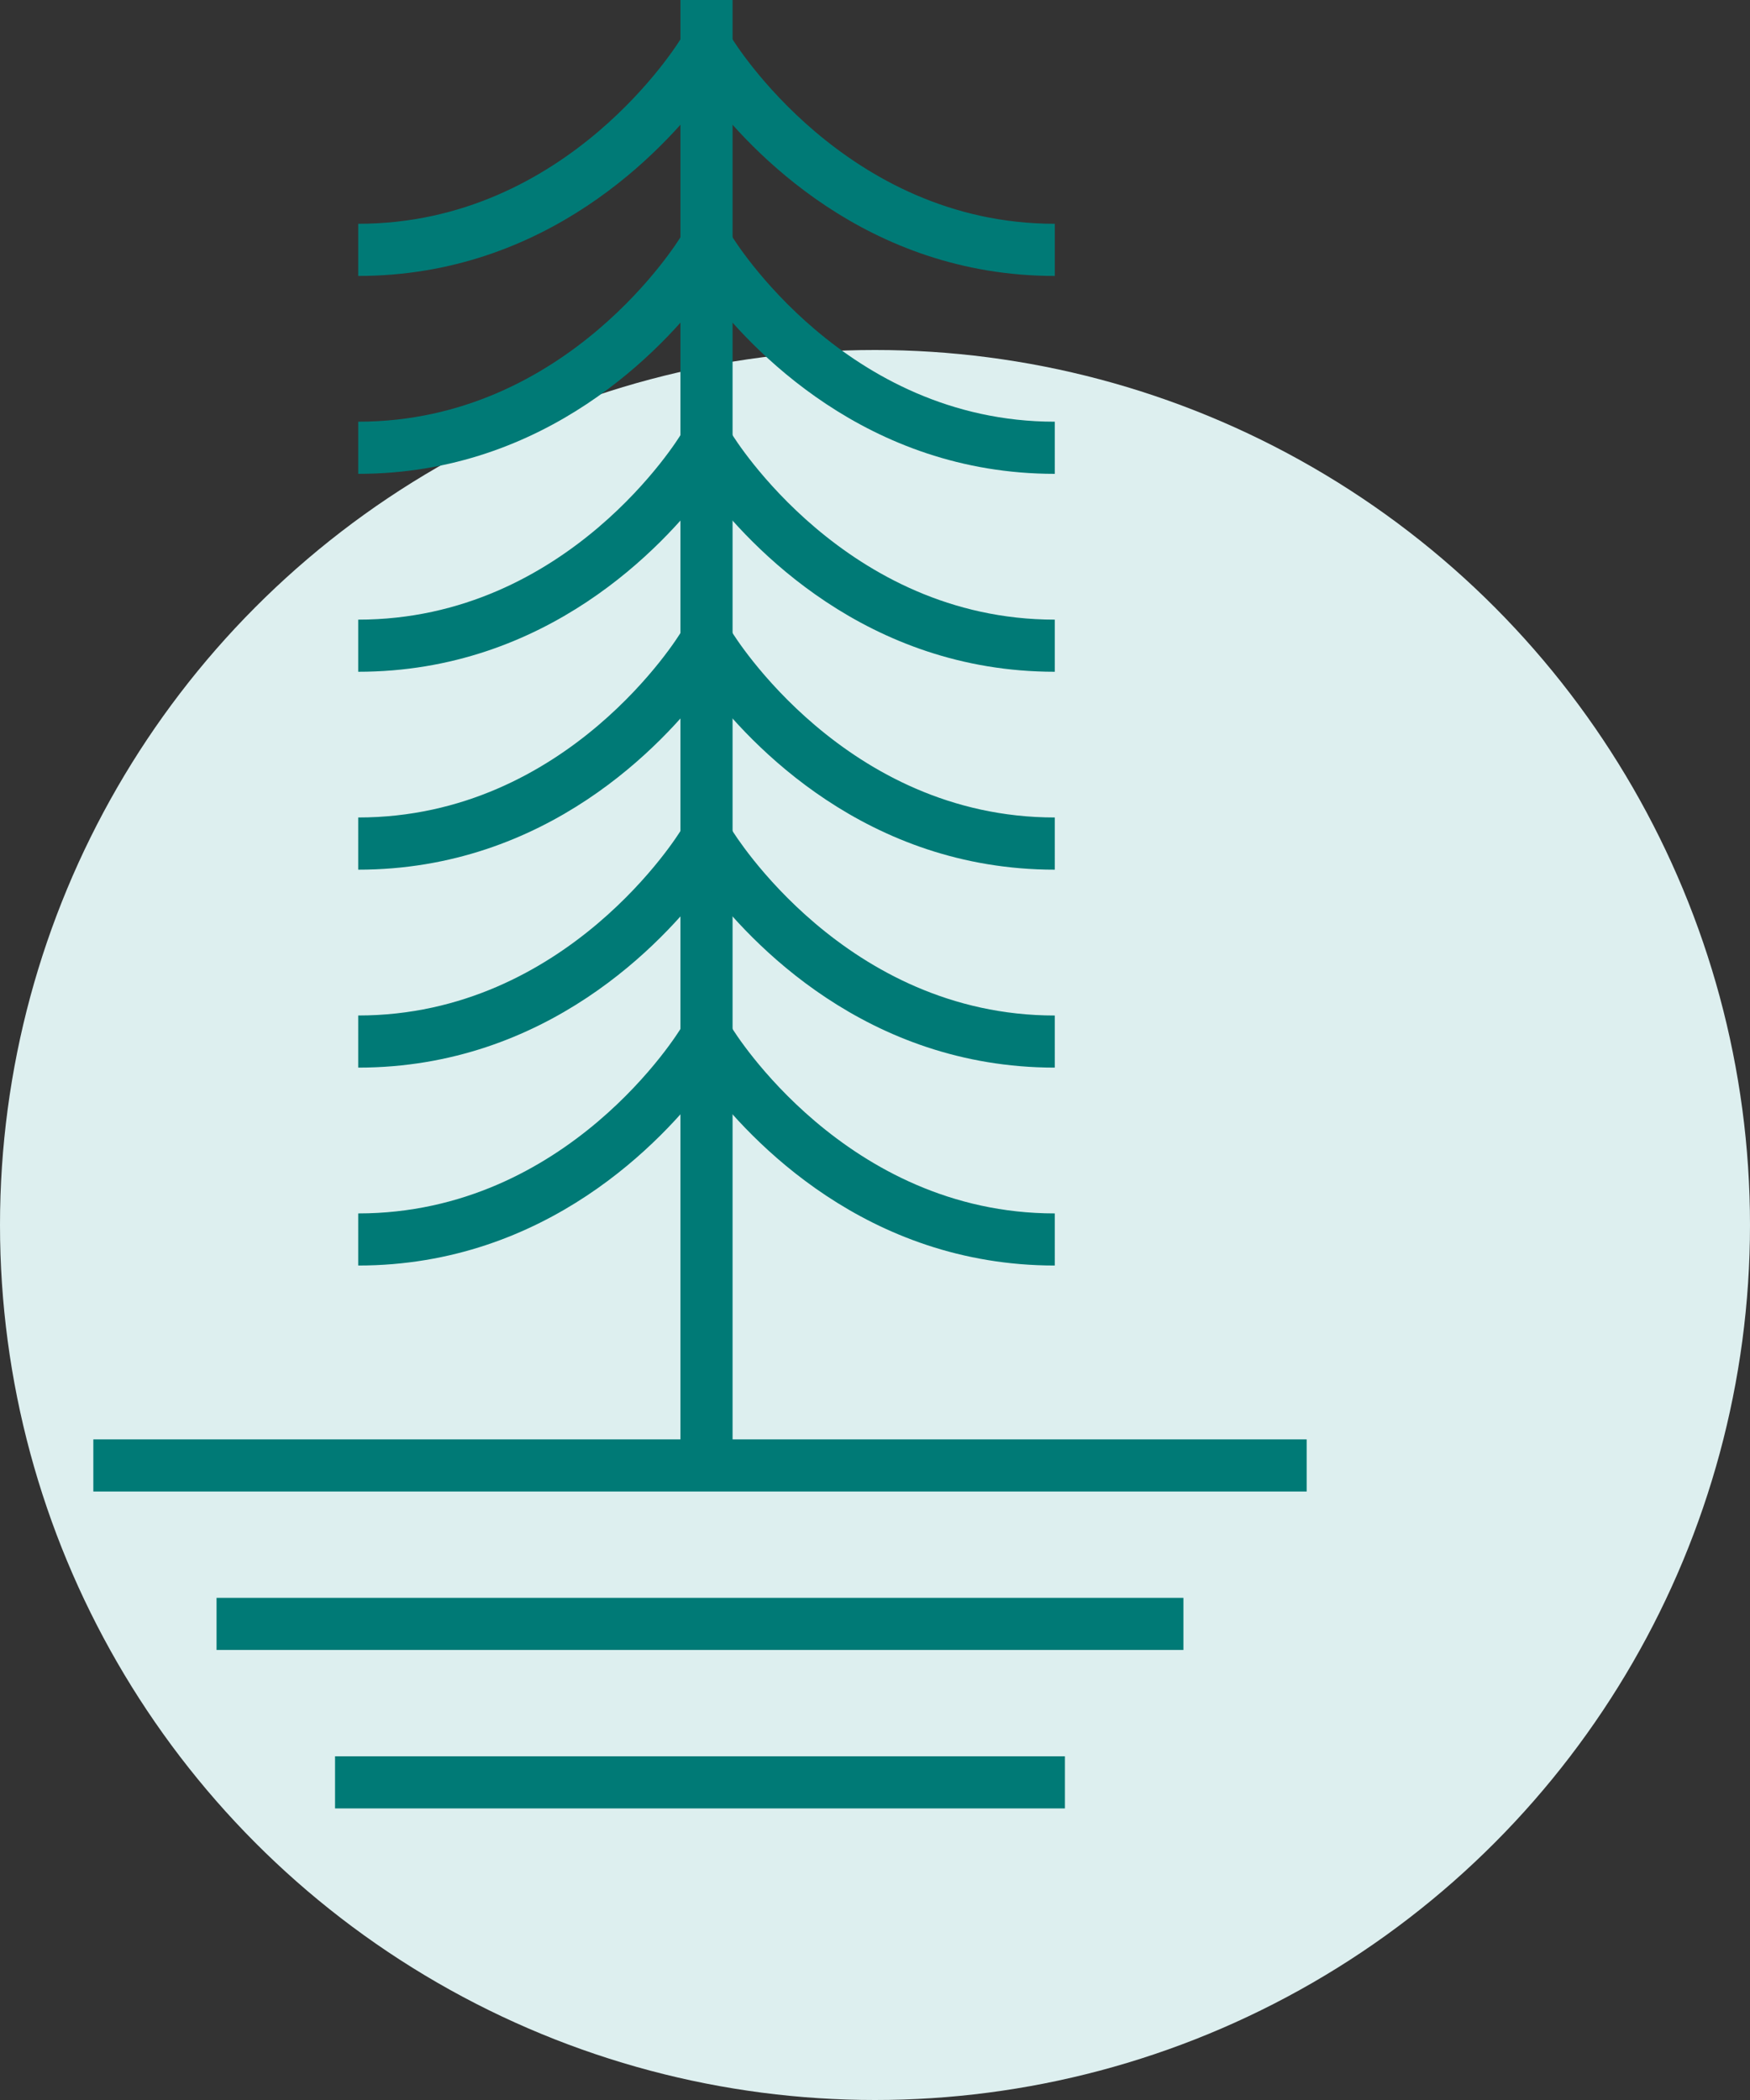
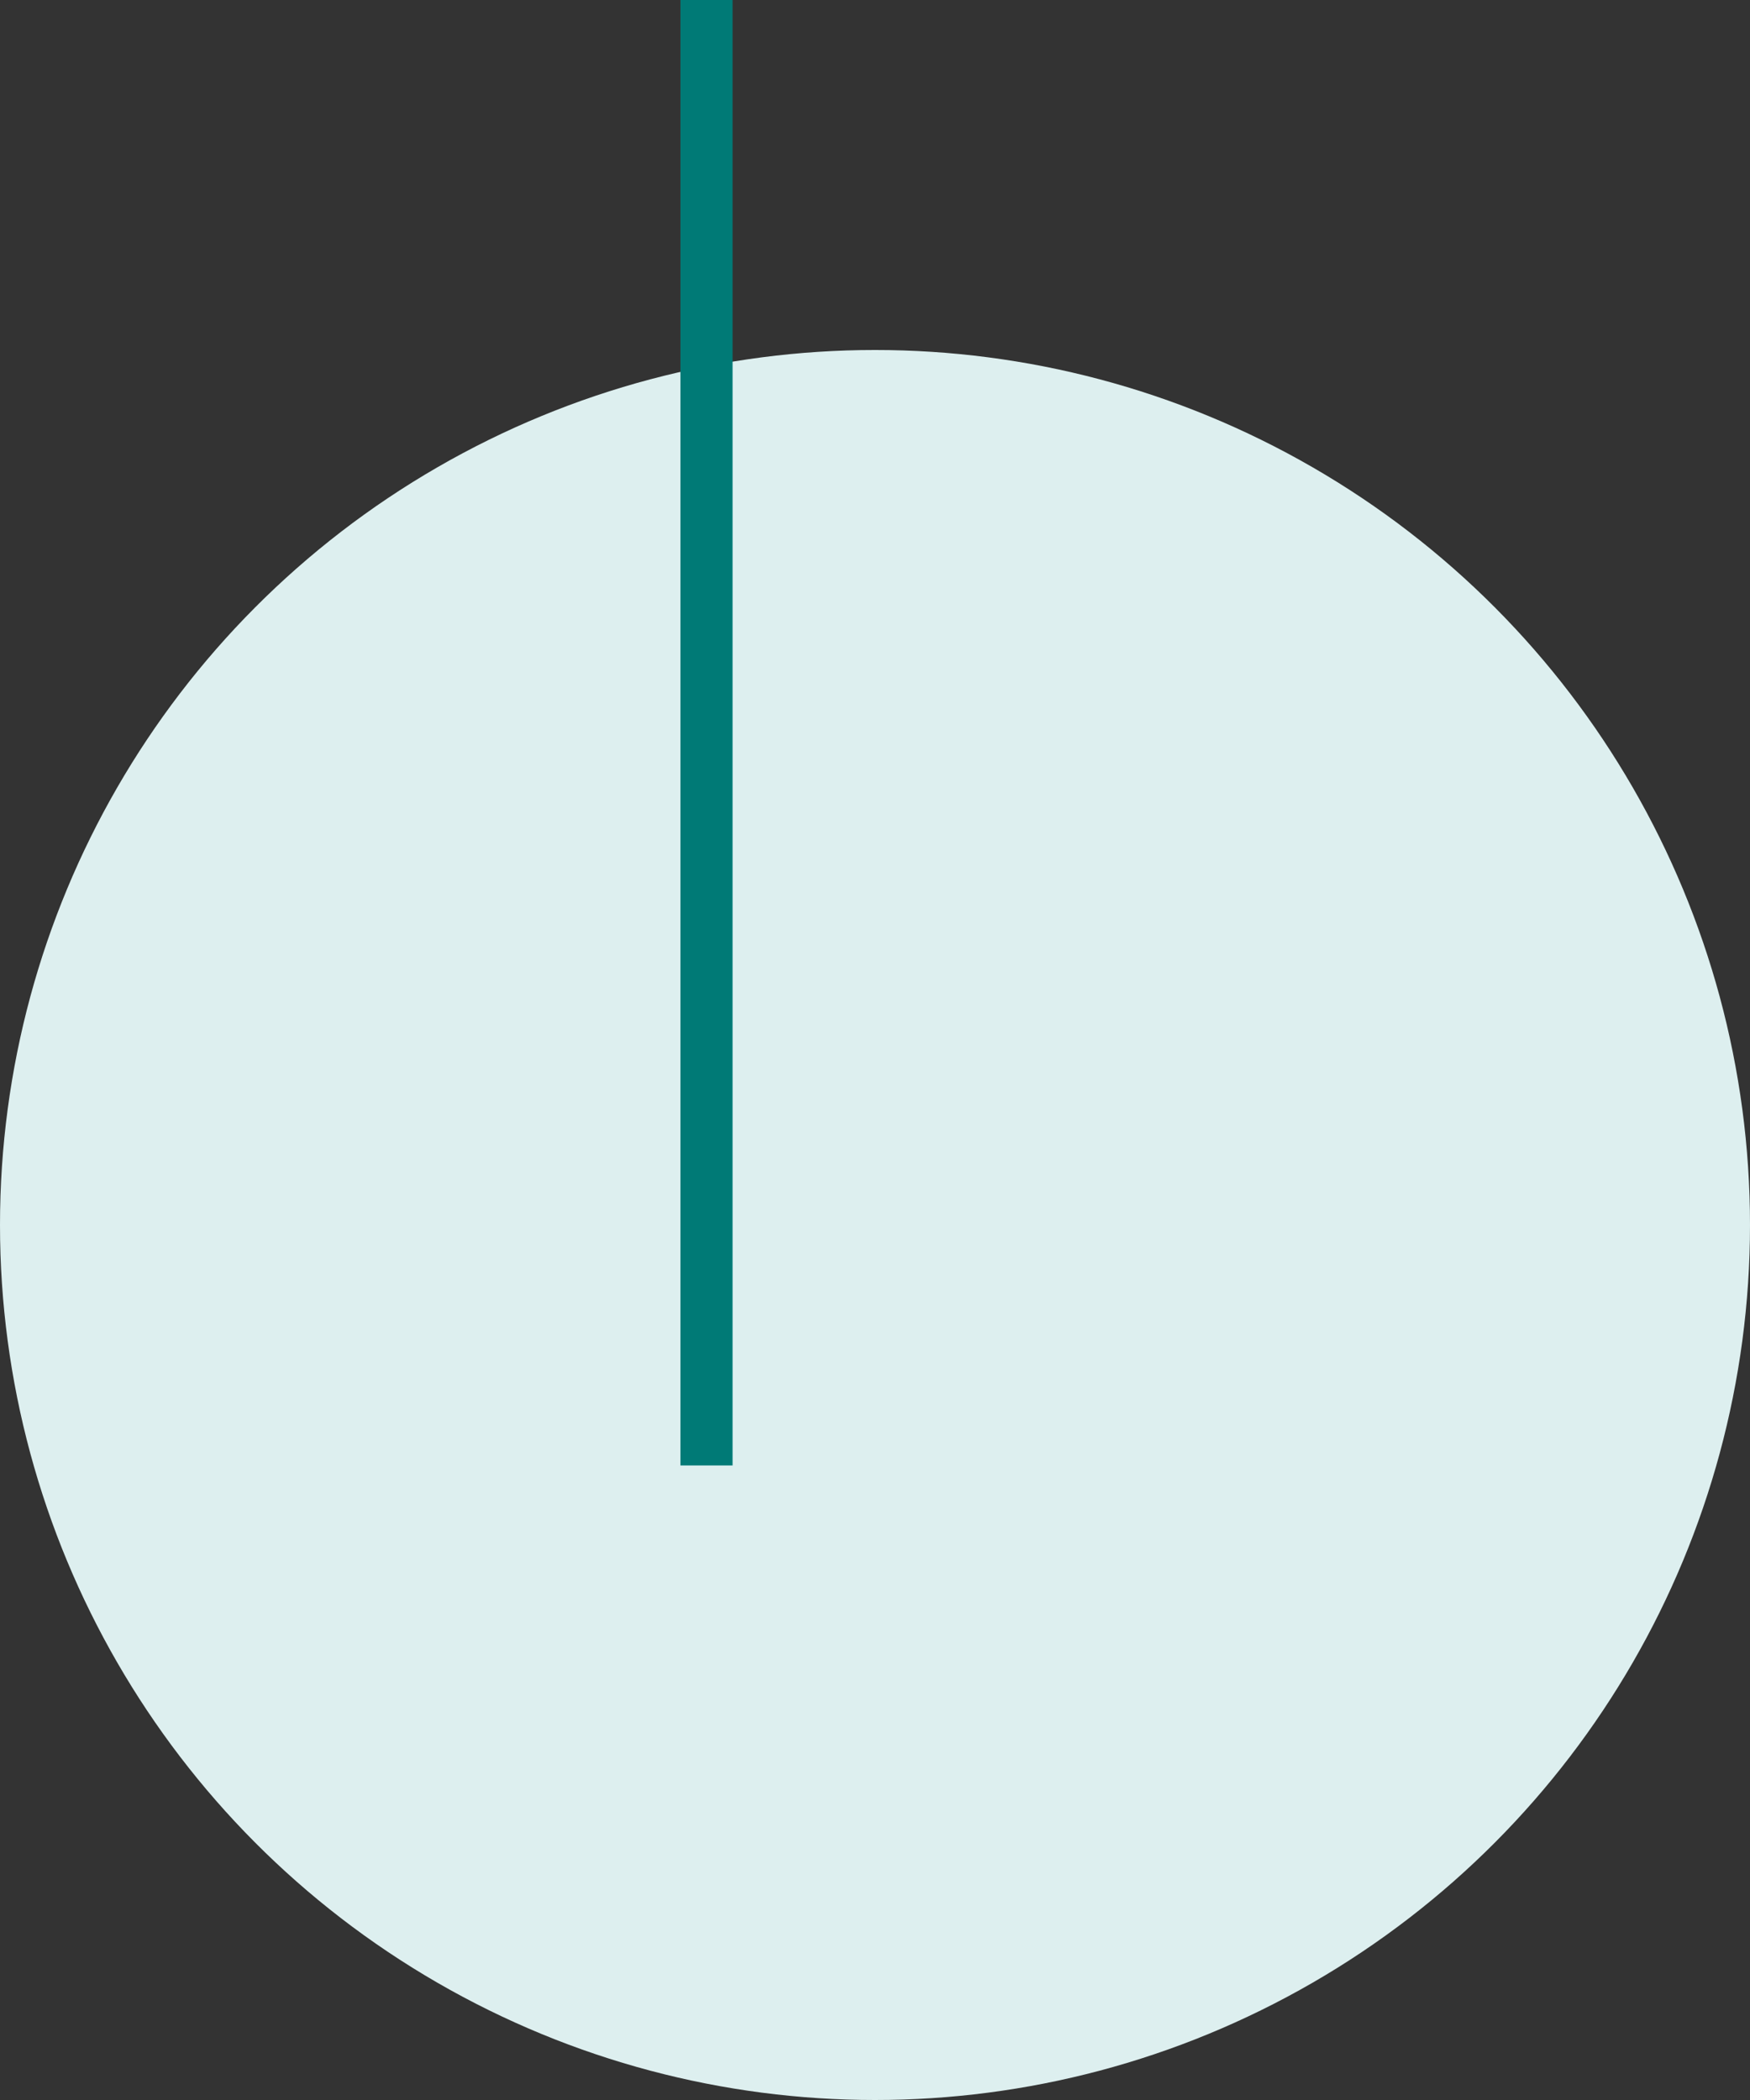
<svg xmlns="http://www.w3.org/2000/svg" width="75" height="90" viewBox="0 0 75 90">
  <rect x="0" y="0" width="75" height="90" fill="#333333" stroke="none" />
  <defs>
    <clipPath id="clip-path">
-       <rect id="Rectangle_51" data-name="Rectangle 51" width="52" height="77.505" fill="#007a76" />
-     </clipPath>
+       </clipPath>
  </defs>
  <g id="Group_667" data-name="Group 667" transform="translate(-530 -1330)">
    <circle id="Ellipse_1" data-name="Ellipse 1" cx="37.5" cy="37.5" r="37.5" transform="translate(530 1345)" fill="#ddefef" />
    <g id="Group_94" data-name="Group 94" transform="translate(534 1330)">
      <rect id="Rectangle_47" data-name="Rectangle 47" width="2.234" height="62.805" transform="translate(25.162)" fill="#007a76" />
      <g id="Group_93" data-name="Group 93">
        <g id="Group_92" data-name="Group 92" clip-path="url(#clip-path)">
-           <path id="Path_202" data-name="Path 202" d="M127.415,20.245c-8.082,0-13.066-5.37-14.927-7.833-1.86,2.463-6.844,7.833-14.926,7.833V18.01c9.006,0,13.782-7.857,13.829-7.936l.325-.546h1.545l.325.546c.047.078,4.86,7.936,13.829,7.936Z" transform="translate(-86.21 -8.419)" fill="#007a76" />
+           <path id="Path_202" data-name="Path 202" d="M127.415,20.245c-8.082,0-13.066-5.37-14.927-7.833-1.86,2.463-6.844,7.833-14.926,7.833V18.01c9.006,0,13.782-7.857,13.829-7.936l.325-.546h1.545c.047.078,4.86,7.936,13.829,7.936Z" transform="translate(-86.21 -8.419)" fill="#007a76" />
          <path id="Path_203" data-name="Path 203" d="M127.415,93.143c-8.082,0-13.066-5.37-14.927-7.833-1.86,2.463-6.844,7.833-14.926,7.833V90.908c9.006,0,13.782-7.857,13.829-7.936l.325-.546h1.545l.325.546c.047.078,4.86,7.936,13.829,7.936Z" transform="translate(-86.21 -72.835)" fill="#007a76" />
-           <path id="Path_204" data-name="Path 204" d="M127.415,166.04c-8.082,0-13.066-5.37-14.927-7.833-1.86,2.463-6.844,7.833-14.926,7.833v-2.234c9.006,0,13.782-7.857,13.829-7.936l.325-.546h1.545l.325.546c.047.078,4.86,7.936,13.829,7.936Z" transform="translate(-86.21 -137.25)" fill="#007a76" />
          <path id="Path_205" data-name="Path 205" d="M127.415,238.937c-8.082,0-13.066-5.37-14.927-7.833-1.86,2.463-6.844,7.833-14.926,7.833V236.7c9.006,0,13.782-7.857,13.829-7.936l.325-.546h1.545l.325.546c.047.078,4.86,7.936,13.829,7.936Z" transform="translate(-86.21 -201.665)" fill="#007a76" />
-           <path id="Path_206" data-name="Path 206" d="M127.415,311.834c-8.082,0-13.066-5.37-14.927-7.833-1.86,2.463-6.844,7.833-14.926,7.833V309.6c8.969,0,13.783-7.859,13.83-7.938l.325-.543,1.544,0,.325.546c.047.077,4.86,7.936,13.829,7.936Z" transform="translate(-86.21 -266.079)" fill="#007a76" />
          <path id="Path_207" data-name="Path 207" d="M127.415,384.733c-8.082,0-13.066-5.37-14.927-7.833-1.86,2.462-6.844,7.833-14.926,7.833V382.5c9.006,0,13.782-7.857,13.829-7.936l.325-.546h1.545l.325.546c.047.078,4.86,7.936,13.829,7.936Z" transform="translate(-86.21 -330.496)" fill="#007a76" />
-           <rect id="Rectangle_48" data-name="Rectangle 48" width="52" height="2.234" transform="translate(0 61.688)" fill="#007a76" />
-           <rect id="Rectangle_49" data-name="Rectangle 49" width="41.437" height="2.234" transform="translate(5.281 68.479)" fill="#007a76" />
          <rect id="Rectangle_50" data-name="Rectangle 50" width="31.281" height="2.234" transform="translate(10.359 75.27)" fill="#007a76" />
        </g>
      </g>
    </g>
  </g>
</svg>